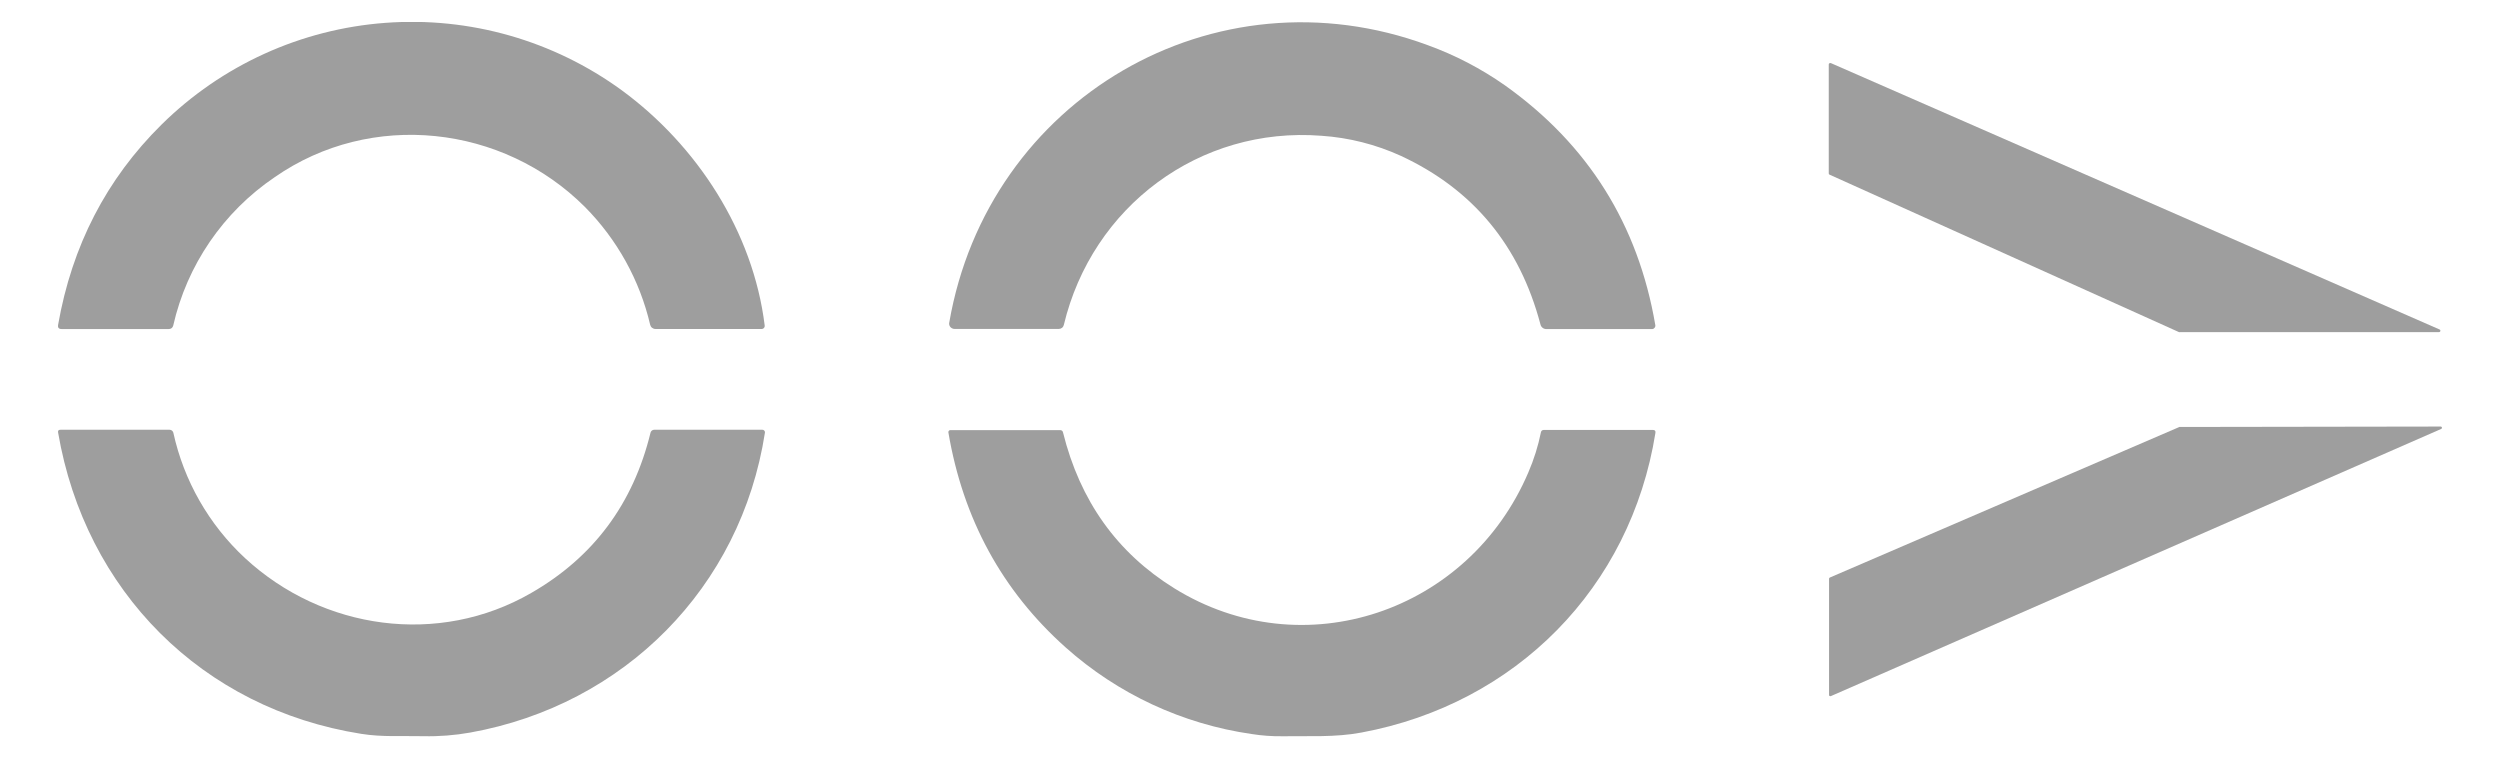
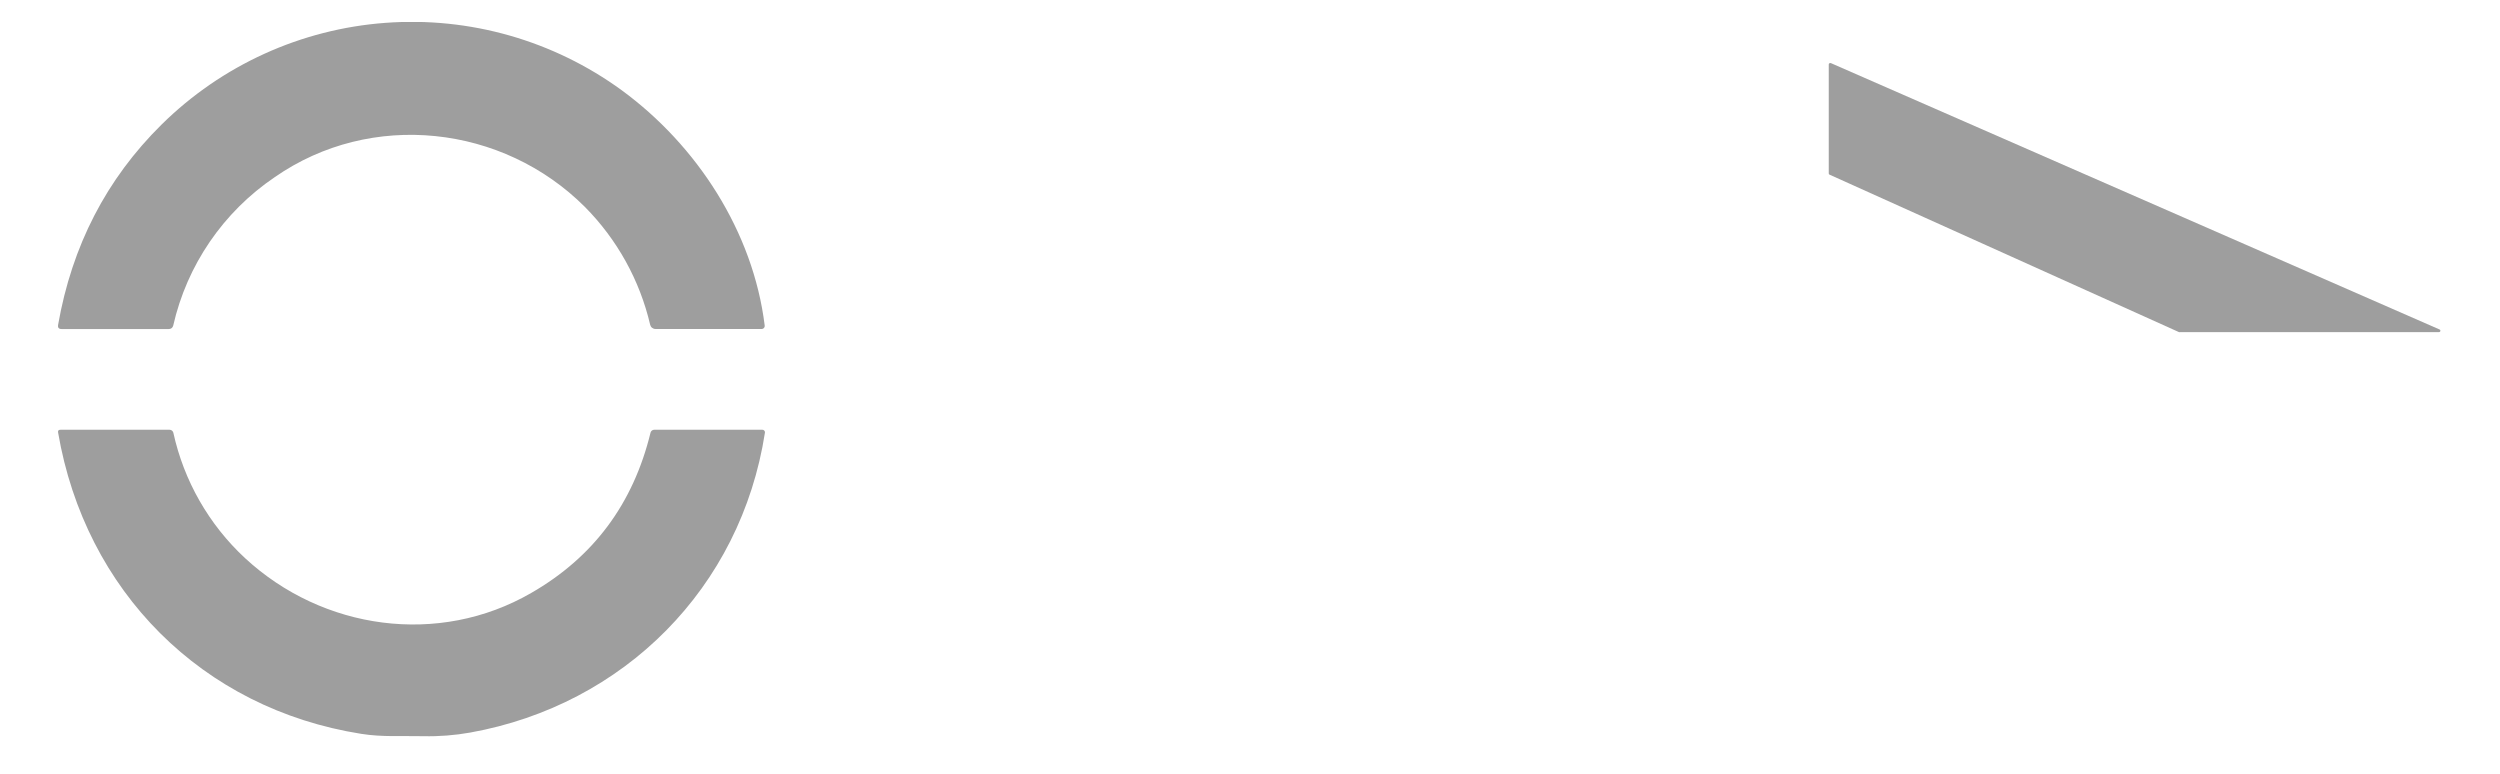
<svg xmlns="http://www.w3.org/2000/svg" width="42" height="13" viewBox="0 0 42 13" fill="none">
  <g clip-path="url(#clip0_1_111)">
    <path d="M9.827 3.477C8.449 2.098 6.237 1.848 4.616 2.976C3.751 3.561 3.141 4.453 2.91 5.47C2.906 5.487 2.897 5.502 2.883 5.513C2.869 5.523 2.852 5.529 2.835 5.528H1.036C0.988 5.528 0.968 5.505 0.976 5.458C1.209 4.129 1.788 3.008 2.714 2.093C3.725 1.095 5.057 0.489 6.474 0.384C7.89 0.278 9.298 0.68 10.446 1.517C11.706 2.44 12.653 3.889 12.847 5.47C12.849 5.484 12.845 5.497 12.836 5.508C12.828 5.519 12.815 5.525 12.802 5.527H11.012C10.991 5.527 10.972 5.52 10.955 5.507C10.939 5.495 10.928 5.477 10.923 5.457C10.748 4.708 10.368 4.023 9.827 3.477Z" fill="#9E9E9E" />
-     <path d="M15.947 5.422C16.595 1.662 20.402 -0.566 23.987 0.759C24.448 0.926 24.885 1.154 25.286 1.436C26.679 2.428 27.52 3.769 27.809 5.46C27.811 5.467 27.81 5.475 27.809 5.483C27.807 5.49 27.804 5.498 27.799 5.504C27.795 5.51 27.789 5.516 27.783 5.52C27.776 5.524 27.769 5.527 27.761 5.528H25.985C25.961 5.53 25.936 5.523 25.917 5.508C25.897 5.493 25.884 5.472 25.879 5.448C25.528 4.124 24.747 3.182 23.536 2.619C23.115 2.427 22.663 2.312 22.201 2.281C20.153 2.121 18.348 3.468 17.872 5.46C17.867 5.479 17.857 5.496 17.841 5.508C17.826 5.52 17.807 5.526 17.788 5.526H16.037C16.025 5.526 16.013 5.524 16.002 5.519C15.991 5.515 15.981 5.508 15.972 5.5C15.964 5.492 15.957 5.482 15.952 5.471C15.948 5.46 15.945 5.448 15.945 5.436C15.945 5.431 15.946 5.427 15.947 5.422Z" fill="#9E9E9E" />
    <path d="M36.61 5.581L30.736 2.934C30.732 2.932 30.729 2.929 30.726 2.926C30.724 2.922 30.723 2.917 30.723 2.913V1.082C30.723 1.076 30.726 1.07 30.73 1.066C30.735 1.062 30.741 1.059 30.747 1.059H30.756L40.984 5.535C40.987 5.536 40.99 5.538 40.992 5.54C40.994 5.542 40.996 5.545 40.997 5.548C40.998 5.551 40.999 5.554 40.999 5.557C40.998 5.56 40.998 5.563 40.996 5.566C40.995 5.57 40.992 5.573 40.988 5.576C40.984 5.579 40.979 5.58 40.975 5.58H36.619L36.61 5.581Z" fill="#9E9E9E" />
-     <path d="M41.01 7.207L30.76 11.694C30.755 11.697 30.748 11.697 30.742 11.694C30.736 11.692 30.731 11.688 30.728 11.682C30.727 11.678 30.727 11.675 30.728 11.671V9.723C30.728 9.719 30.73 9.714 30.732 9.71C30.735 9.706 30.739 9.703 30.743 9.702L36.614 7.173H36.623L41.002 7.166C41.005 7.166 41.008 7.166 41.011 7.167C41.014 7.169 41.017 7.171 41.019 7.173C41.022 7.175 41.023 7.178 41.024 7.181C41.026 7.184 41.026 7.187 41.026 7.19C41.025 7.194 41.023 7.198 41.02 7.2C41.017 7.203 41.014 7.206 41.01 7.207Z" fill="#9E9E9E" />
    <path d="M0.976 7.266C0.97 7.235 0.984 7.22 1.015 7.22H2.85C2.864 7.22 2.878 7.225 2.889 7.234C2.901 7.243 2.908 7.255 2.912 7.269C3.089 8.077 3.509 8.812 4.115 9.375C5.421 10.584 7.37 10.86 8.924 9.962C9.97 9.361 10.638 8.463 10.929 7.268C10.932 7.255 10.94 7.243 10.951 7.234C10.962 7.225 10.975 7.22 10.989 7.22H12.809C12.815 7.22 12.82 7.221 12.825 7.223C12.831 7.226 12.835 7.229 12.839 7.233C12.843 7.237 12.846 7.241 12.848 7.246C12.85 7.251 12.851 7.257 12.851 7.262V7.268C12.447 9.874 10.483 11.843 7.9 12.307C7.641 12.353 7.378 12.374 7.114 12.368C6.768 12.36 6.42 12.385 6.071 12.329C3.392 11.906 1.431 9.927 0.976 7.266Z" fill="#9E9E9E" />
-     <path d="M25.676 7.937C25.77 7.719 25.841 7.493 25.888 7.26C25.89 7.25 25.896 7.24 25.904 7.233C25.913 7.227 25.923 7.223 25.933 7.223H27.769C27.802 7.223 27.817 7.239 27.811 7.273C27.394 9.875 25.467 11.825 22.871 12.307C22.428 12.39 21.998 12.362 21.543 12.369C21.372 12.371 21.2 12.359 21.03 12.332C19.867 12.165 18.779 11.659 17.902 10.876C16.836 9.924 16.18 8.72 15.933 7.266C15.932 7.262 15.932 7.257 15.933 7.252C15.934 7.248 15.936 7.244 15.939 7.24C15.941 7.236 15.945 7.233 15.949 7.23C15.953 7.228 15.957 7.226 15.962 7.226H15.967H17.809C17.821 7.225 17.832 7.229 17.842 7.236C17.851 7.243 17.857 7.254 17.859 7.266C18.144 8.414 18.766 9.286 19.726 9.882C21.895 11.228 24.676 10.28 25.676 7.937Z" fill="#9E9E9E" />
  </g>
  <defs>
    <clipPath id="clip0_1_111">
      <rect width="40.05" height="12" fill="white" transform="translate(0.975 0.37)" />
    </clipPath>
  </defs>
</svg>